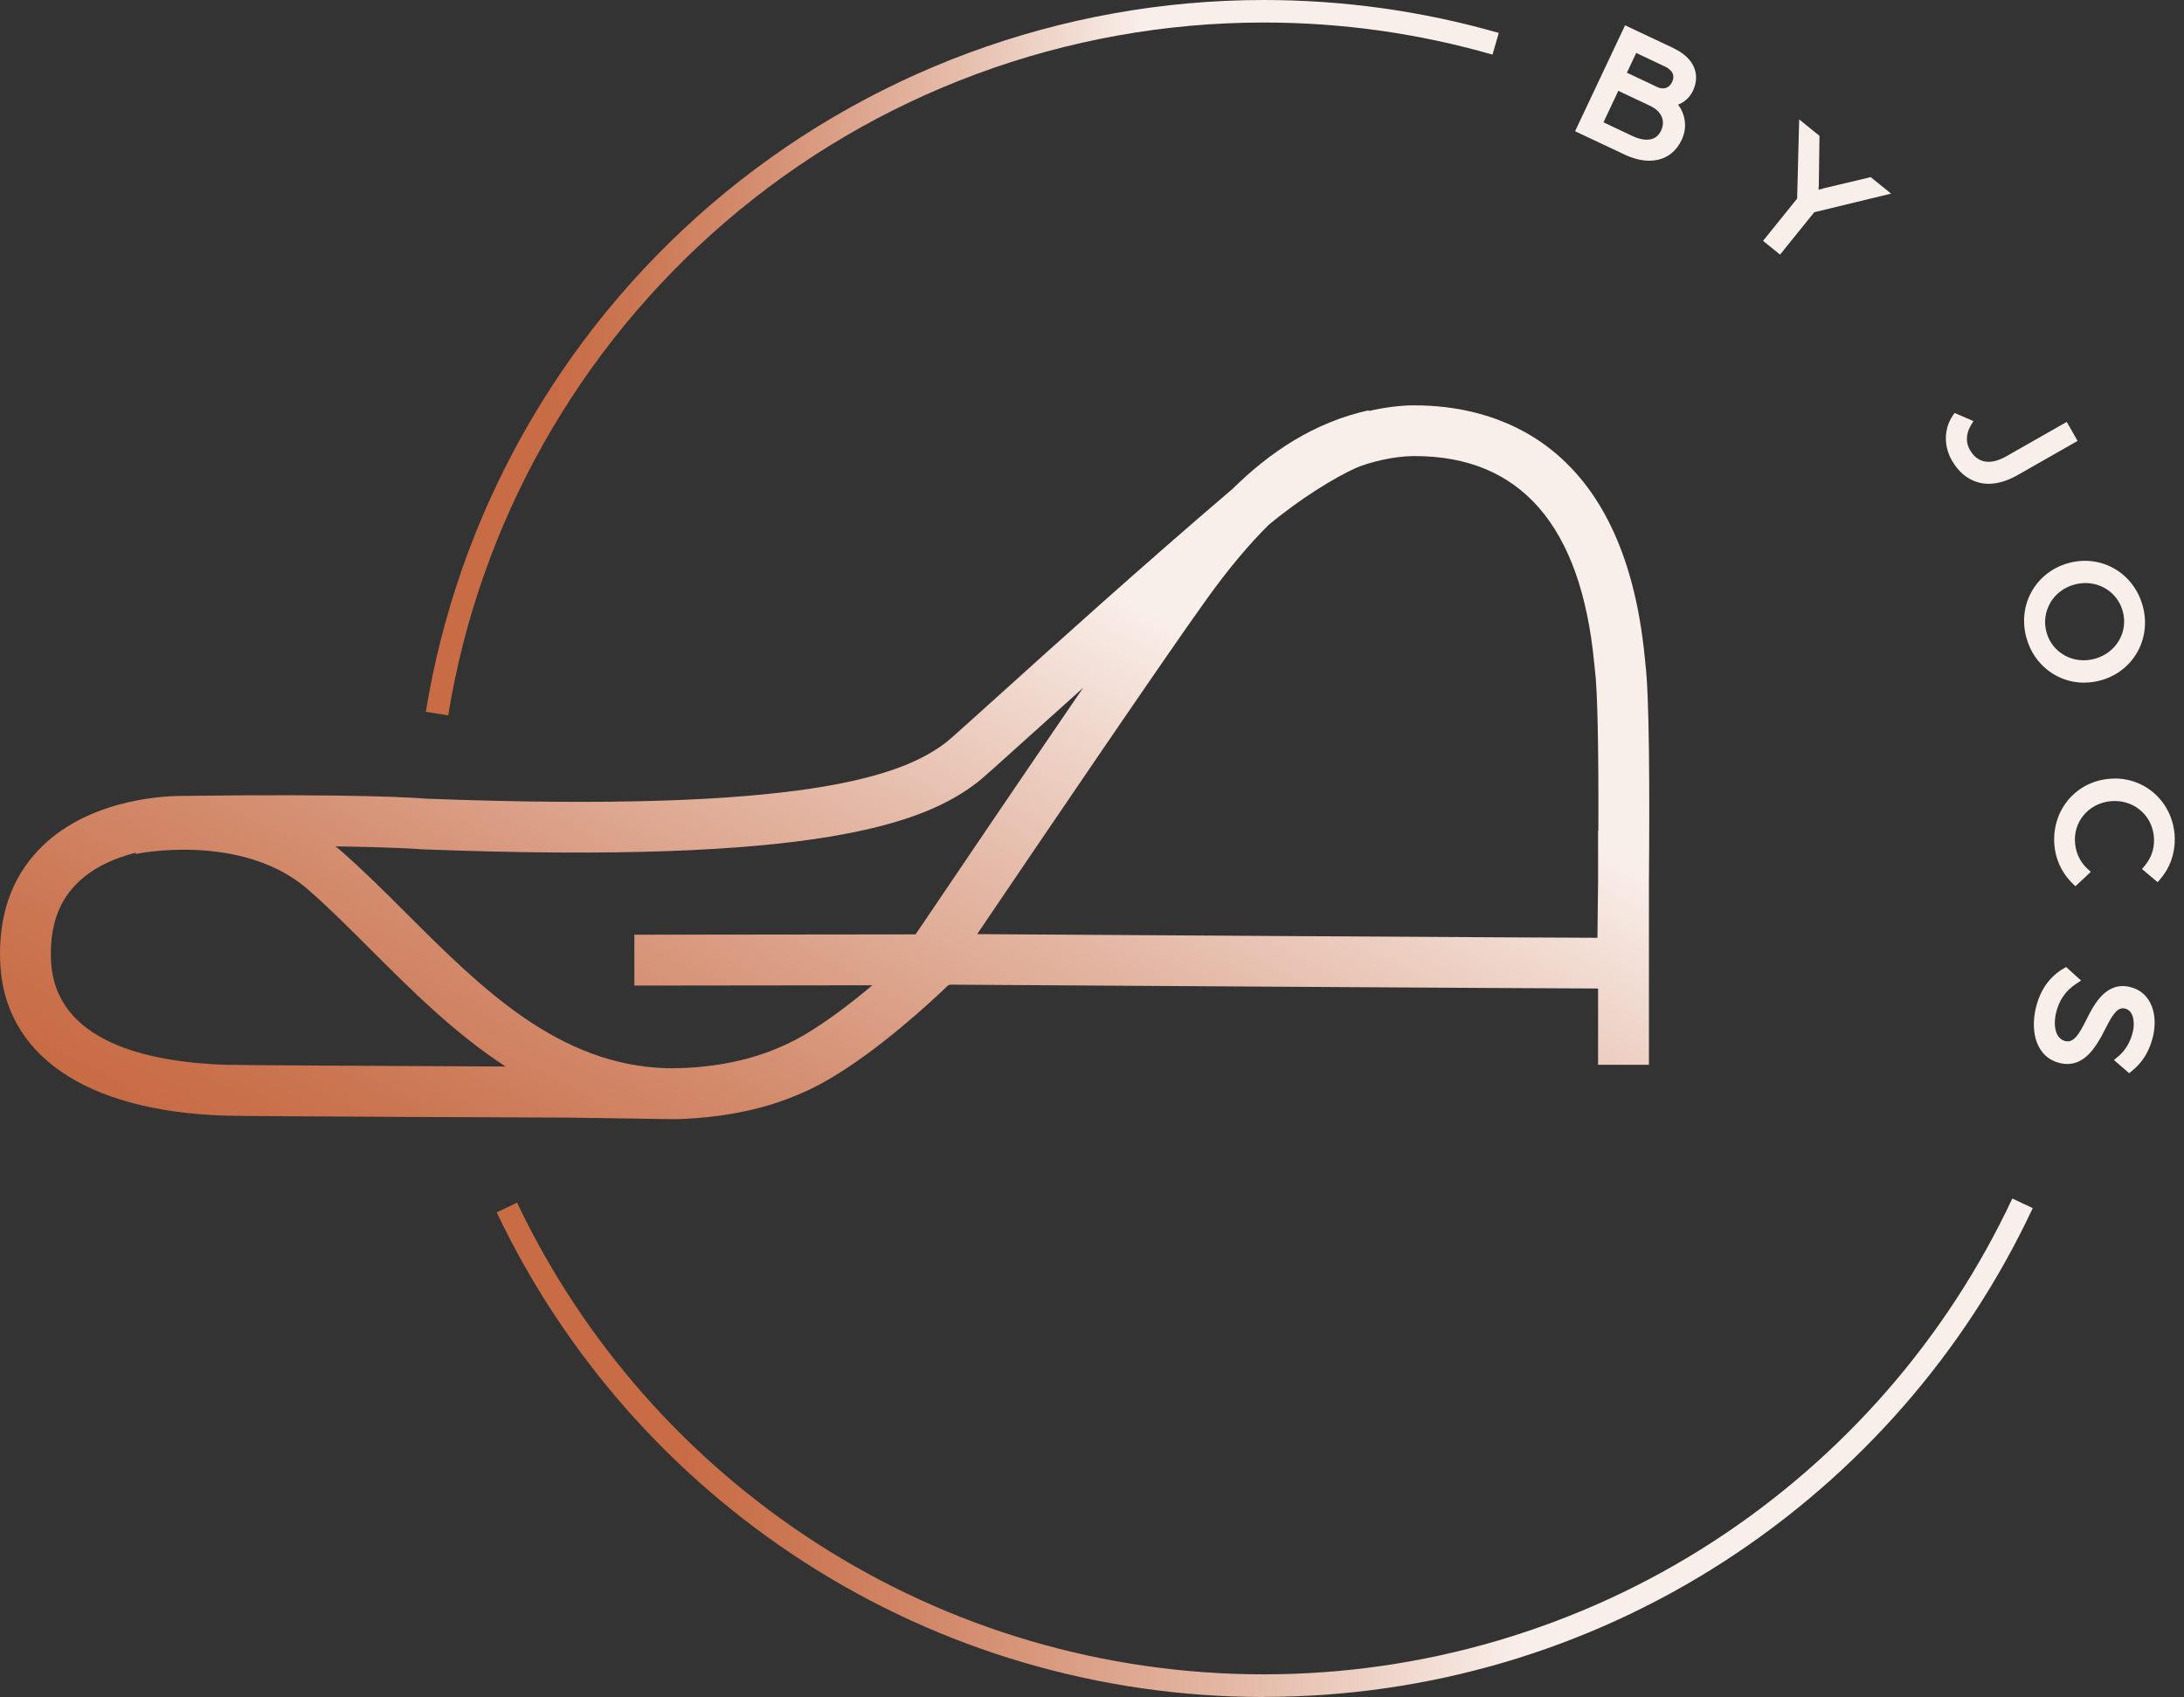
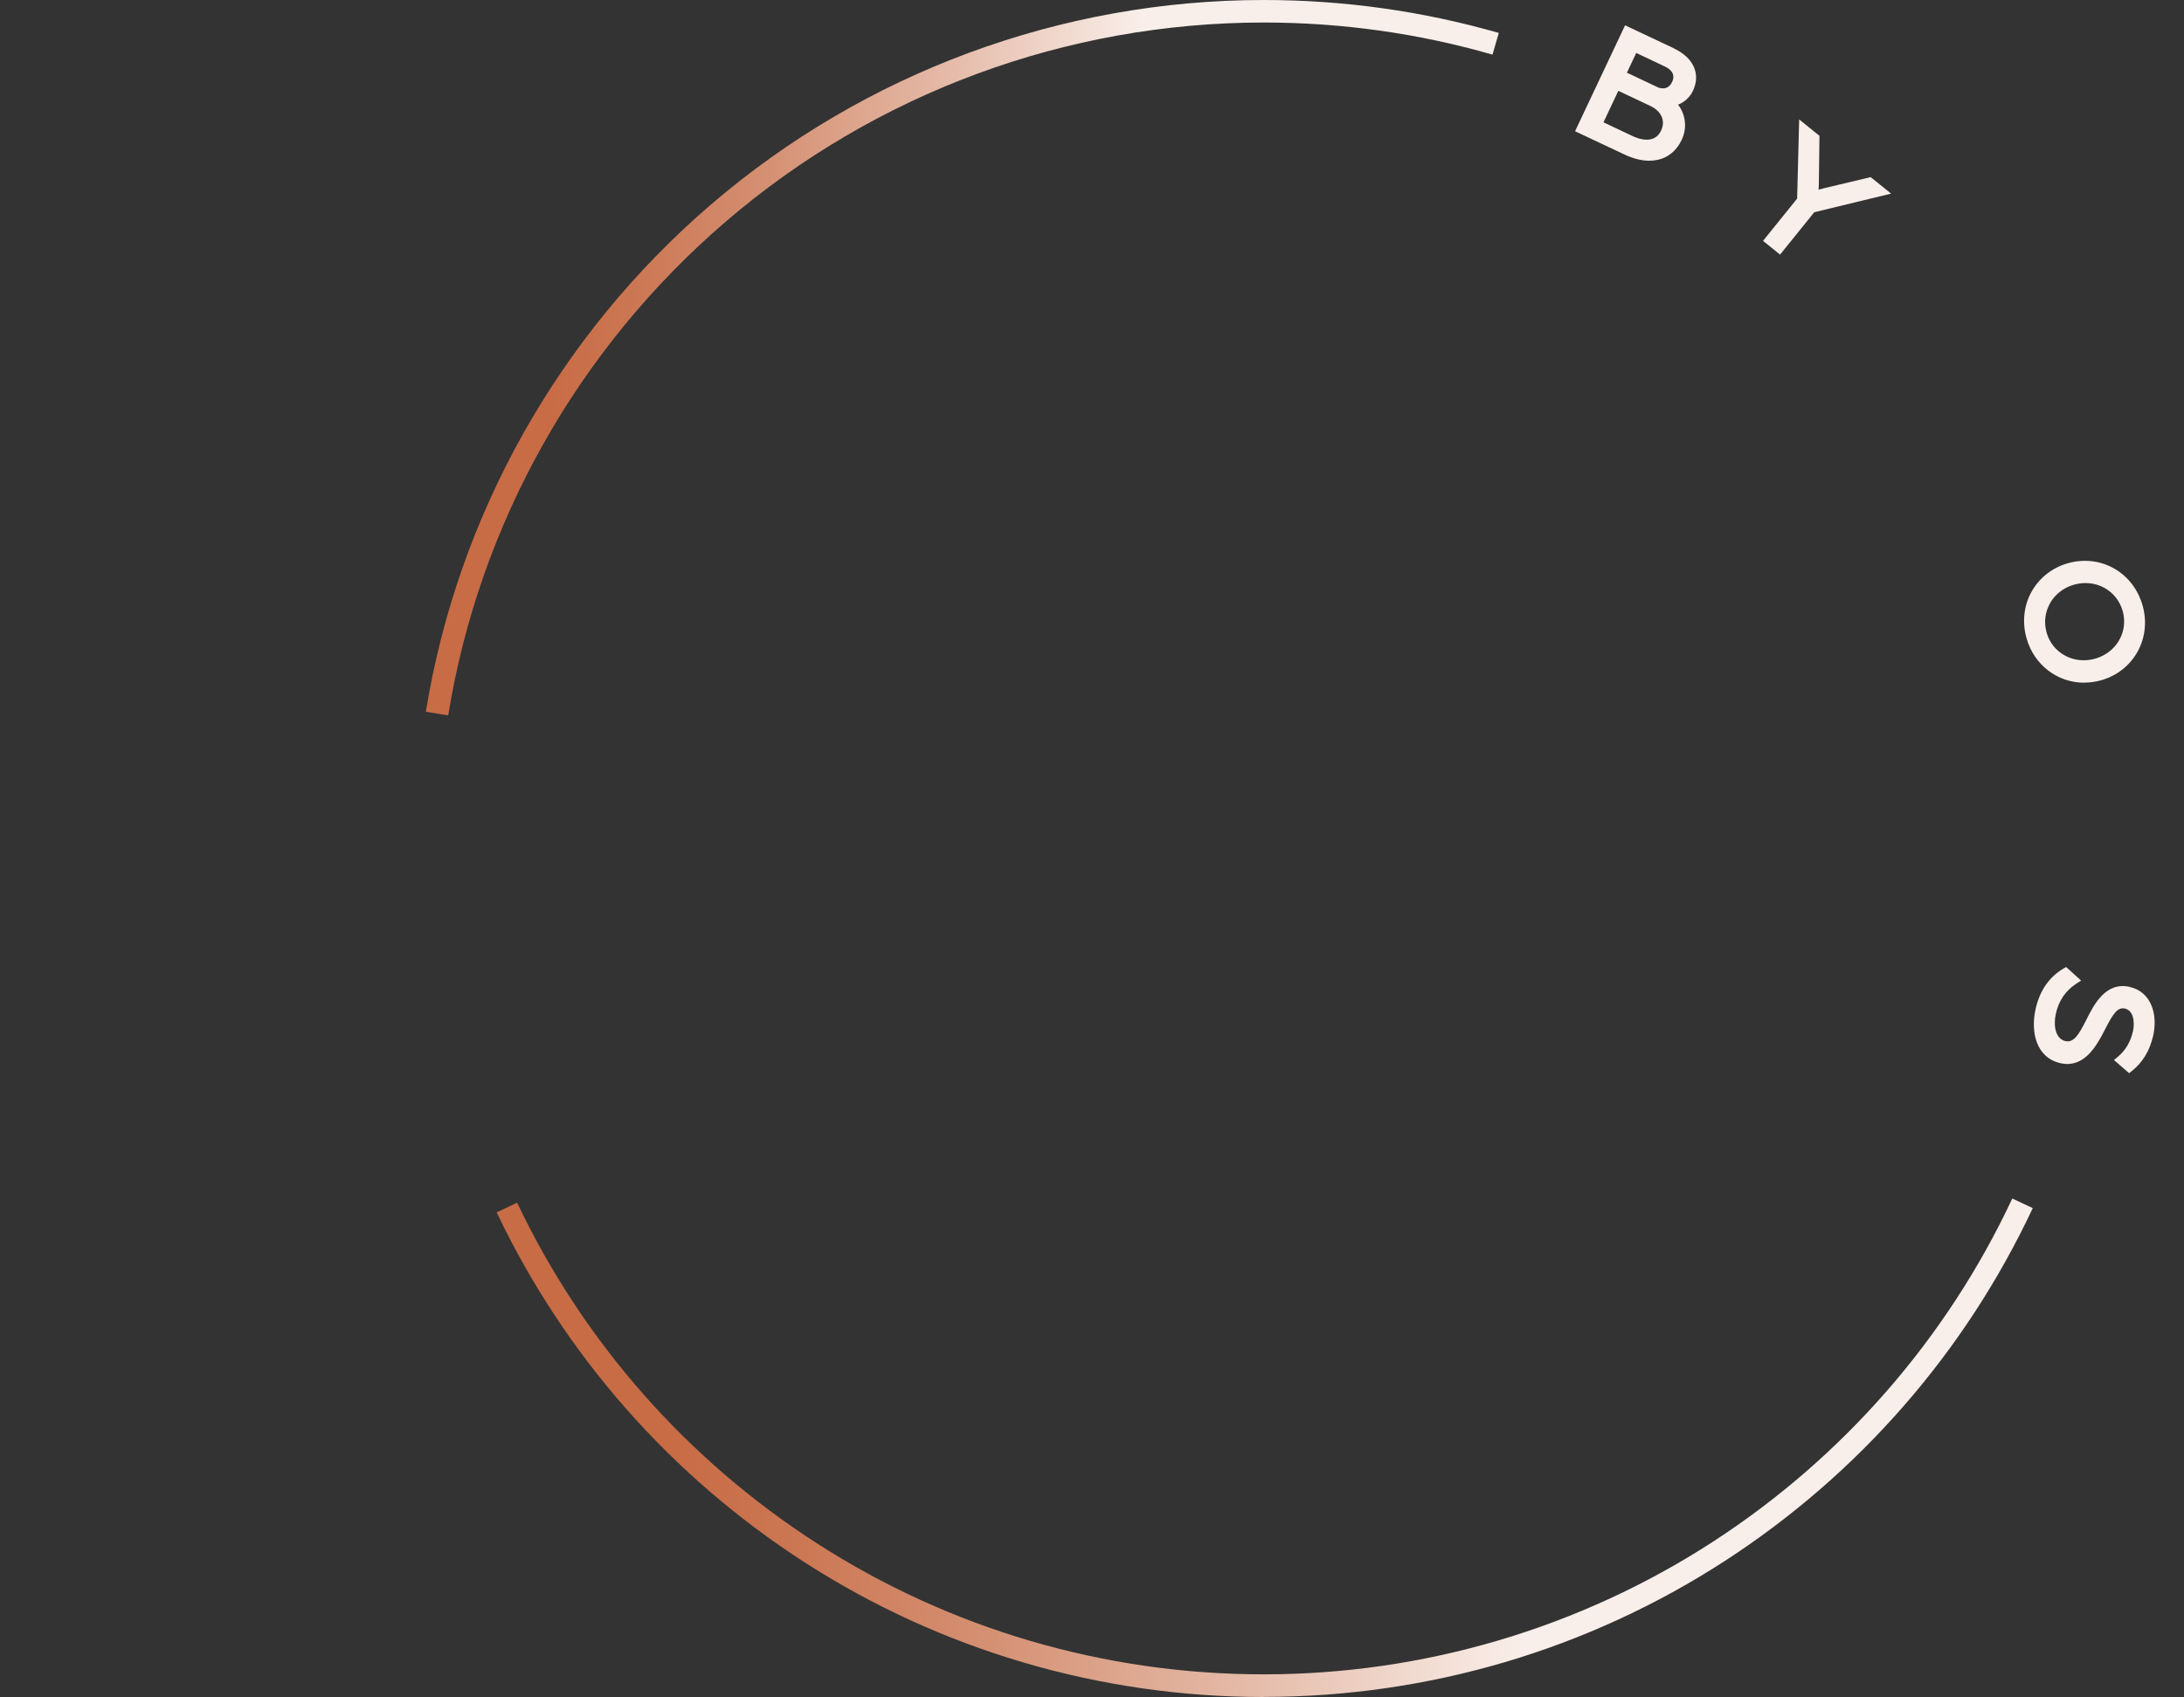
<svg xmlns="http://www.w3.org/2000/svg" width="193" height="150" viewBox="0 0 193 150" fill="none">
  <rect x="0" y="0" width="193" height="150" fill="#333333" stroke="none" />
  <g clip-path="url(#clip0_4329_2046)">
-     <path d="M145.406 58.675C145.389 58.551 145.372 58.372 145.351 58.146C143.48 38.77 131.868 35.83 124.999 35.83H124.845C123.665 35.838 122.284 36.026 120.959 36.328L120.942 36.269C116.088 37.342 112.189 39.993 108.933 43.202C101.122 49.862 93.004 57.183 88.155 61.564C85.943 63.558 84.034 65.28 83.676 65.565C79.815 68.582 71.08 71.881 37.56 70.59C36.886 70.53 31.666 70.142 15.852 70.355C13.969 70.381 7.504 70.803 3.379 75.158C0.984 77.68 -0.149 81.009 0.017 85.04C0.345 93.256 7.56 98.199 19.828 98.612C21.72 98.676 49.129 98.787 50.267 98.787L58.683 98.915H59.011C59.173 98.915 59.327 98.923 59.489 98.923C60.243 98.923 61.023 98.876 61.807 98.808C61.93 98.8 62.058 98.787 62.182 98.774C62.344 98.757 62.497 98.749 62.655 98.736V98.727C65.114 98.467 67.466 97.935 69.592 97.134C70.896 96.644 72.124 96.06 73.244 95.403C77.621 92.847 82.099 88.717 83.817 87.068H83.932V87.034C91.168 87.081 135.273 87.362 141.222 87.375V94.117H145.717V77.923C145.786 69.771 145.751 61.423 145.402 58.662V58.679L145.406 58.675ZM19.943 94.121C13.065 93.886 4.798 92.092 4.509 84.857C4.393 82.044 5.092 79.884 6.648 78.243C8.131 76.675 10.18 75.831 11.983 75.375L12.008 75.482C12.102 75.46 21.405 73.538 27.239 78.639C29.046 80.22 30.848 82.027 32.757 83.928C36.375 87.546 40.219 91.381 44.68 94.27C34.551 94.223 21.196 94.159 19.952 94.117H19.947L19.943 94.121ZM70.977 91.534C70.074 92.062 69.072 92.531 68.007 92.936C65.335 93.942 62.212 94.453 58.96 94.423C49.355 94.159 42.537 87.35 35.928 80.749C33.963 78.784 32.109 76.939 30.188 75.256C30.013 75.102 29.83 74.957 29.646 74.812C35.195 74.889 37.163 75.064 37.193 75.064L37.321 75.073C72.141 76.419 81.69 72.81 86.438 69.098C86.902 68.736 88.219 67.547 91.163 64.892C92.467 63.72 94.01 62.327 95.715 60.797C90.401 68.553 84.043 77.953 80.91 82.59L56.058 82.619V87.115L77.088 87.09C75.269 88.624 73.082 90.307 70.981 91.534H70.977ZM141.17 82.892C135.503 82.884 97.939 82.641 86.352 82.568C92.037 74.169 102.729 58.402 106.598 53.007C108.516 50.335 110.331 48.154 112.121 46.389C114.822 44.127 118.01 42.166 119.821 41.365C120.984 40.854 123.192 40.321 124.875 40.312H125.011C134.365 40.312 139.705 46.457 140.876 58.572C140.902 58.854 140.928 59.075 140.945 59.237C141.17 61.01 141.273 65.94 141.247 73.44H141.222V77.936C141.205 79.504 141.192 81.158 141.166 82.892H141.17Z" fill="url(#paint0_linear_4329_2046)" />
    <path d="M39.605 63.234L37.632 62.915C40.449 45.537 49.394 29.608 62.83 18.077C76.406 6.422 93.754 0 111.678 0C118.734 0 125.723 0.98 132.447 2.911L131.893 4.828C125.348 2.945 118.551 1.99 111.678 1.99C94.231 1.99 77.348 8.237 64.133 19.59C51.055 30.814 42.345 46.317 39.609 63.23L39.605 63.234Z" fill="url(#paint1_linear_4329_2046)" />
    <path d="M111.678 150C97.219 150 83.177 145.875 71.079 138.081C59.297 130.483 49.896 119.791 43.892 107.165L45.695 106.304C51.537 118.598 60.695 129.009 72.162 136.398C83.936 143.987 97.602 147.997 111.678 147.997C125.753 147.997 139.543 143.945 151.355 136.287C162.865 128.821 172.018 118.33 177.827 105.938L179.634 106.786C173.668 119.514 164.263 130.295 152.442 137.962C140.305 145.832 126.209 149.991 111.673 149.991L111.678 150Z" fill="url(#paint2_linear_4329_2046)" />
    <path d="M147.929 4.274L143.608 2.237L139.189 11.6L143.565 13.662C144.328 14.02 145.07 14.207 145.747 14.207C146.016 14.207 146.276 14.178 146.523 14.122C147.447 13.909 148.168 13.3 148.607 12.371C149.156 11.212 148.896 10.04 148.291 9.252C148.845 9.038 149.34 8.595 149.604 8.028C150.307 6.541 149.663 5.101 147.925 4.283H147.929V4.274ZM147.094 5.859C147.46 6.03 147.703 6.247 147.814 6.494C147.912 6.72 147.895 6.972 147.763 7.253C147.511 7.786 147.004 7.956 146.446 7.692L143.77 6.426L144.592 4.679L147.094 5.864V5.859ZM144.256 12.021L141.699 10.811L143.011 8.028L145.837 9.362C146.821 9.827 147.196 10.675 146.796 11.531C146.591 11.966 146.276 12.23 145.854 12.315C145.415 12.405 144.861 12.307 144.26 12.021H144.256Z" fill="#F9EFEA" />
    <path d="M161.143 16.654H161.139C160.99 16.692 160.841 16.735 160.705 16.769C160.713 16.628 160.726 16.475 160.73 16.313L160.786 12.005L158.992 10.556L158.813 17.553L155.8 21.29L157.304 22.505L160.325 18.759L167.118 17.114L165.311 15.656L161.143 16.649V16.654Z" fill="#F9EFEA" />
-     <path d="M182.634 37.295L177.311 40.325C176.557 40.756 175.888 40.905 175.317 40.773C174.814 40.658 174.392 40.317 174.077 39.763C173.565 38.868 173.915 38.02 174.171 37.59L174.392 37.219L172.726 36.503L172.551 36.759C171.967 37.607 171.601 39.145 172.487 40.7C173.063 41.71 173.868 42.379 174.814 42.639C175.112 42.72 175.423 42.763 175.739 42.763C176.531 42.763 177.388 42.507 178.283 42L183.597 38.974L182.638 37.291L182.634 37.295Z" fill="#F9EFEA" />
    <path d="M184.189 60.337C184.666 60.337 185.165 60.273 185.651 60.136C187.04 59.753 188.182 58.862 188.876 57.639C189.571 56.403 189.742 54.946 189.345 53.535C188.949 52.112 188.05 50.945 186.822 50.25C185.599 49.555 184.159 49.389 182.77 49.777C181.381 50.16 180.239 51.051 179.544 52.274C178.849 53.506 178.683 54.972 179.08 56.395C179.749 58.803 181.845 60.345 184.189 60.345H184.185L184.189 60.337ZM181.18 53.28C181.641 52.496 182.395 51.925 183.303 51.673C185.19 51.149 187.074 52.176 187.585 54.021C188.097 55.854 187.014 57.703 185.126 58.227C184.219 58.479 183.277 58.381 182.48 57.946C181.675 57.511 181.095 56.783 180.852 55.892C180.601 54.997 180.724 54.068 181.189 53.28H181.185H181.18Z" fill="#F9EFEA" />
-     <path d="M186.878 68.821H186.793C185.344 68.842 184.006 69.409 183.026 70.419C182.037 71.438 181.509 72.81 181.526 74.284C181.547 75.742 182.126 77.092 183.149 78.085L183.405 78.337L184.764 77.062L184.466 76.79C183.776 76.159 183.371 75.243 183.358 74.263C183.328 72.354 184.849 70.832 186.818 70.803C187.747 70.785 188.638 71.126 189.294 71.753C189.963 72.388 190.338 73.27 190.351 74.229C190.368 75.081 190.087 75.861 189.528 76.53L189.29 76.815L190.67 77.979L190.909 77.697C191.749 76.734 192.205 75.46 192.183 74.122C192.136 71.131 189.81 68.812 186.874 68.812V68.821H186.878Z" fill="#F9EFEA" />
    <path d="M188.207 87.23C186.068 86.753 185.033 88.811 184.347 90.183C183.733 91.402 183.268 92.191 182.527 92.024C181.615 91.82 181.449 90.627 181.675 89.604C181.935 88.436 182.536 87.567 183.499 86.936L183.908 86.672L182.582 85.475L182.344 85.615C181.074 86.365 180.251 87.567 179.885 89.191C179.429 91.223 179.936 93.49 182.084 93.976C184.112 94.424 185.195 92.634 186.06 90.916C186.724 89.604 187.146 89.003 187.773 89.144C188.109 89.22 188.344 89.459 188.467 89.851C188.582 90.218 188.591 90.695 188.493 91.138C188.28 92.088 187.828 92.855 187.151 93.413L186.81 93.695L188.152 94.862L188.395 94.666C189.358 93.891 189.976 92.868 190.278 91.534C190.487 90.593 190.44 89.651 190.134 88.897C189.776 88.014 189.102 87.439 188.199 87.235H188.203L188.207 87.23Z" fill="#F9EFEA" />
  </g>
  <defs>
    <linearGradient id="paint0_linear_4329_2046" x1="47.455" y1="135.537" x2="115.436" y2="6.639" gradientUnits="userSpaceOnUse">
      <stop offset="0.12" stop-color="#C86C46" />
      <stop offset="0.19" stop-color="#CB7652" />
      <stop offset="0.32" stop-color="#D59073" />
      <stop offset="0.49" stop-color="#E5BBA9" />
      <stop offset="0.67" stop-color="#F9EFEA" />
    </linearGradient>
    <linearGradient id="paint1_linear_4329_2046" x1="37.632" y1="31.619" x2="132.443" y2="31.619" gradientUnits="userSpaceOnUse">
      <stop offset="0.12" stop-color="#C86C46" />
      <stop offset="0.19" stop-color="#CB7652" />
      <stop offset="0.32" stop-color="#D59073" />
      <stop offset="0.49" stop-color="#E5BBA9" />
      <stop offset="0.67" stop-color="#F9EFEA" />
    </linearGradient>
    <linearGradient id="paint2_linear_4329_2046" x1="43.892" y1="127.969" x2="179.638" y2="127.969" gradientUnits="userSpaceOnUse">
      <stop offset="0.12" stop-color="#C86C46" />
      <stop offset="0.19" stop-color="#CB7652" />
      <stop offset="0.32" stop-color="#D59073" />
      <stop offset="0.49" stop-color="#E5BBA9" />
      <stop offset="0.67" stop-color="#F9EFEA" />
    </linearGradient>
    <clipPath id="clip0_4329_2046">
      <rect width="192.188" height="150" fill="white" />
    </clipPath>
  </defs>
</svg>